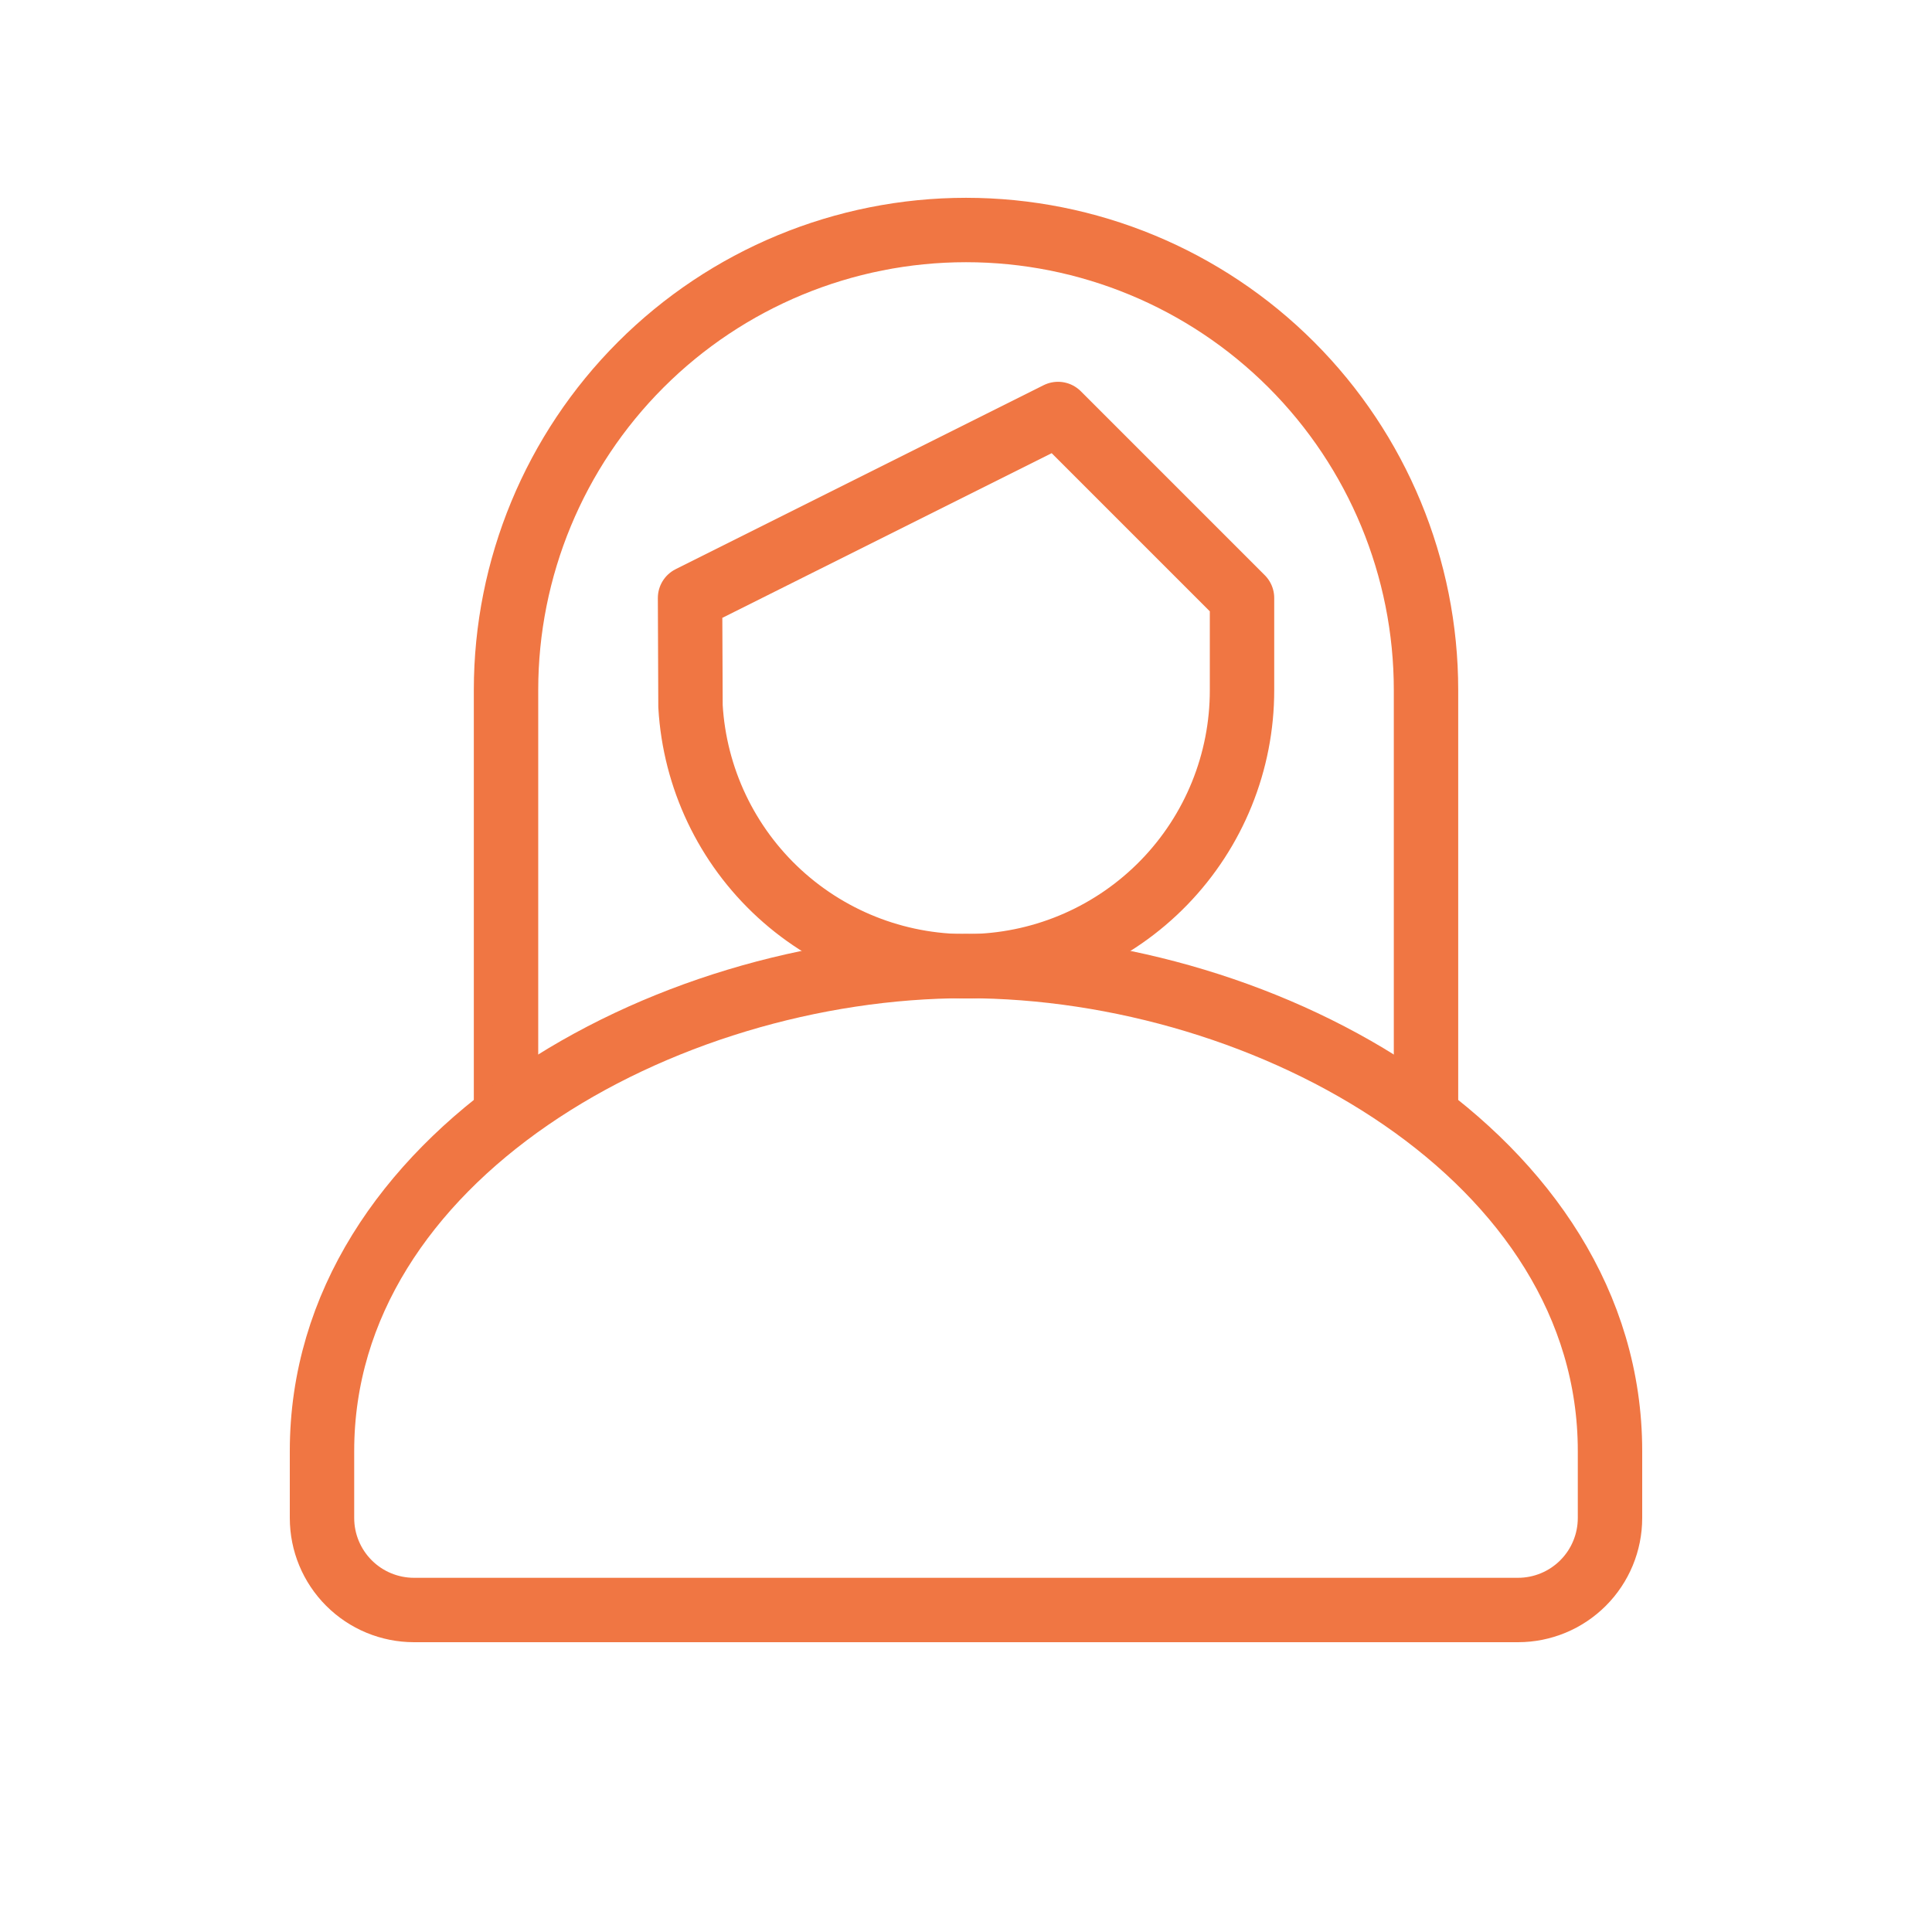
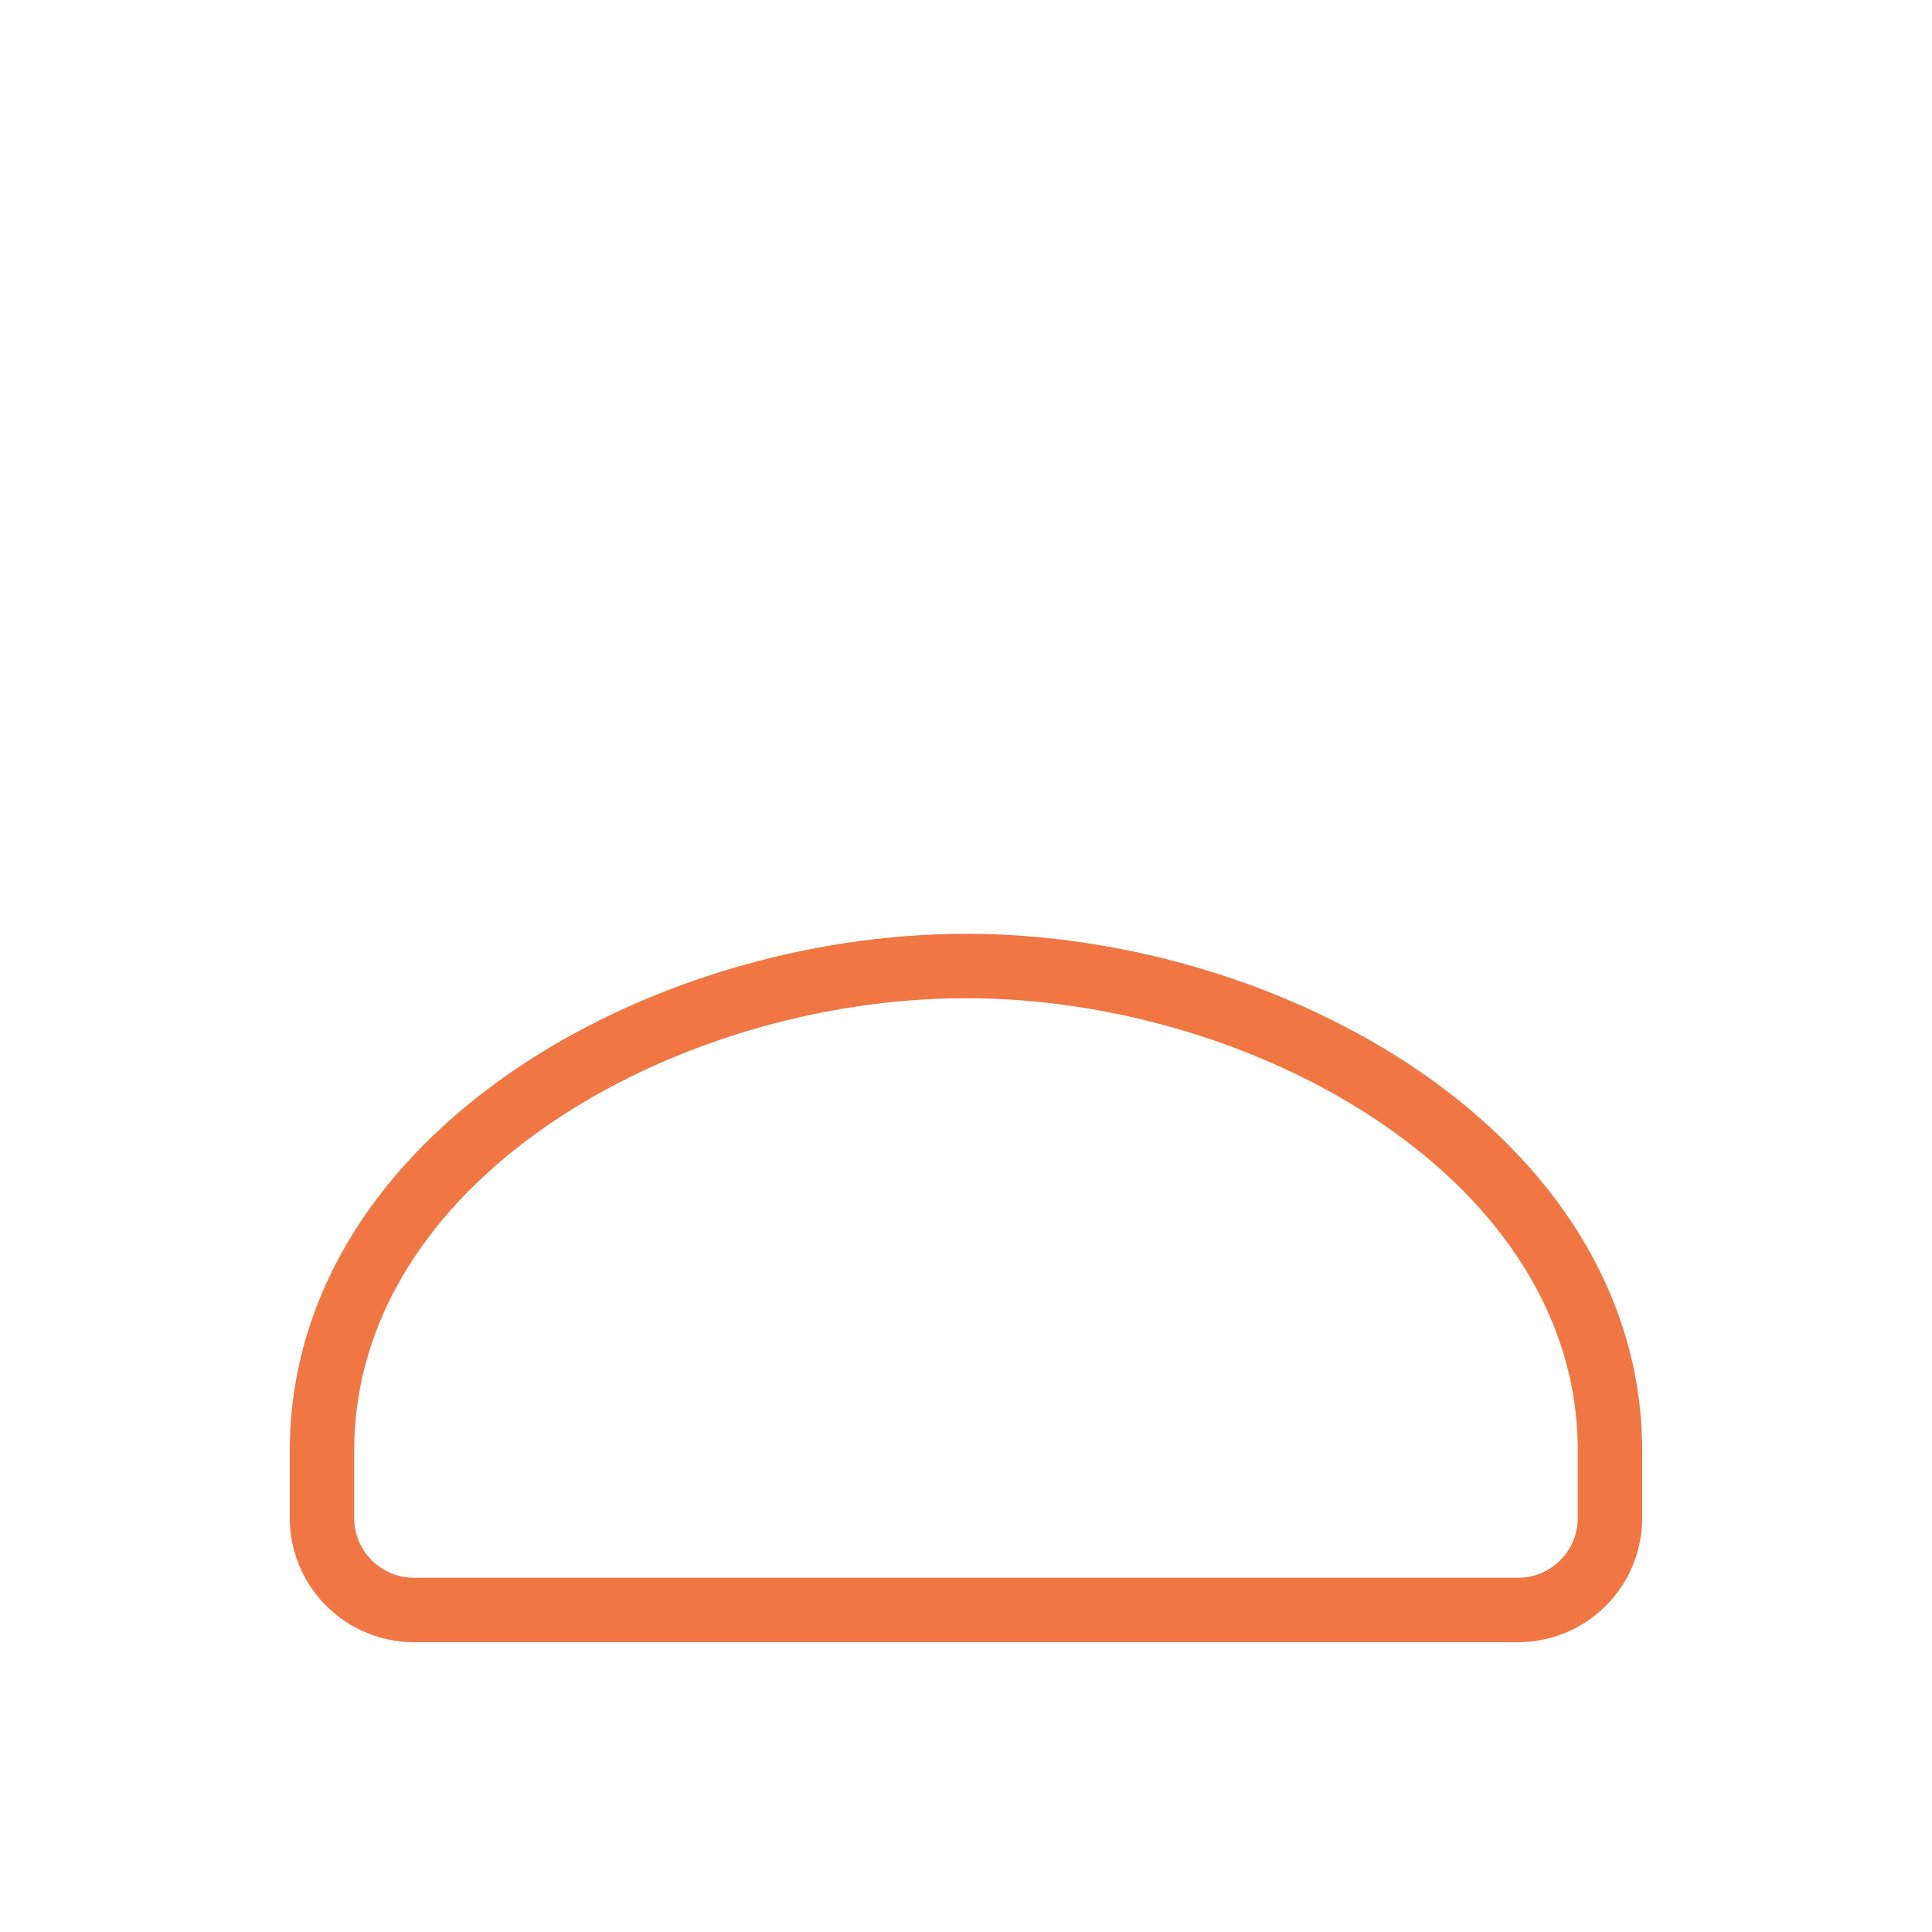
<svg xmlns="http://www.w3.org/2000/svg" width="60" height="60" viewBox="0 0 60 60" fill="none">
-   <path fill-rule="evenodd" clip-rule="evenodd" d="M32.858 12.857L38.572 18.571V21.428C38.575 23.66 37.707 25.804 36.153 27.405C34.6 29.006 32.483 29.939 30.253 30.005C28.023 30.07 25.855 29.263 24.21 27.756C22.565 26.248 21.573 24.159 21.444 21.931L21.43 18.571L32.858 12.857Z" stroke="#F07643" stroke-width="2" stroke-linecap="round" stroke-linejoin="round" />
-   <path d="M15.715 34.286V21.428C15.715 17.64 17.22 14.006 19.899 11.327C22.578 8.648 26.212 7.143 30.001 7.143C33.789 7.143 37.423 8.648 40.102 11.327C42.781 14.006 44.286 17.64 44.286 21.428V34.286" stroke="#F07643" stroke-width="2" stroke-linejoin="round" />
  <path fill-rule="evenodd" clip-rule="evenodd" d="M50 47.143V45.063C50 35.957 39.469 30 30 30C20.531 30 10 35.957 10 45.063V47.143C10 47.901 10.301 48.627 10.837 49.163C11.373 49.699 12.099 50 12.857 50H47.143C47.901 50 48.627 49.699 49.163 49.163C49.699 48.627 50 47.901 50 47.143Z" stroke="#F07643" stroke-width="2" stroke-linecap="round" stroke-linejoin="round" />
</svg>